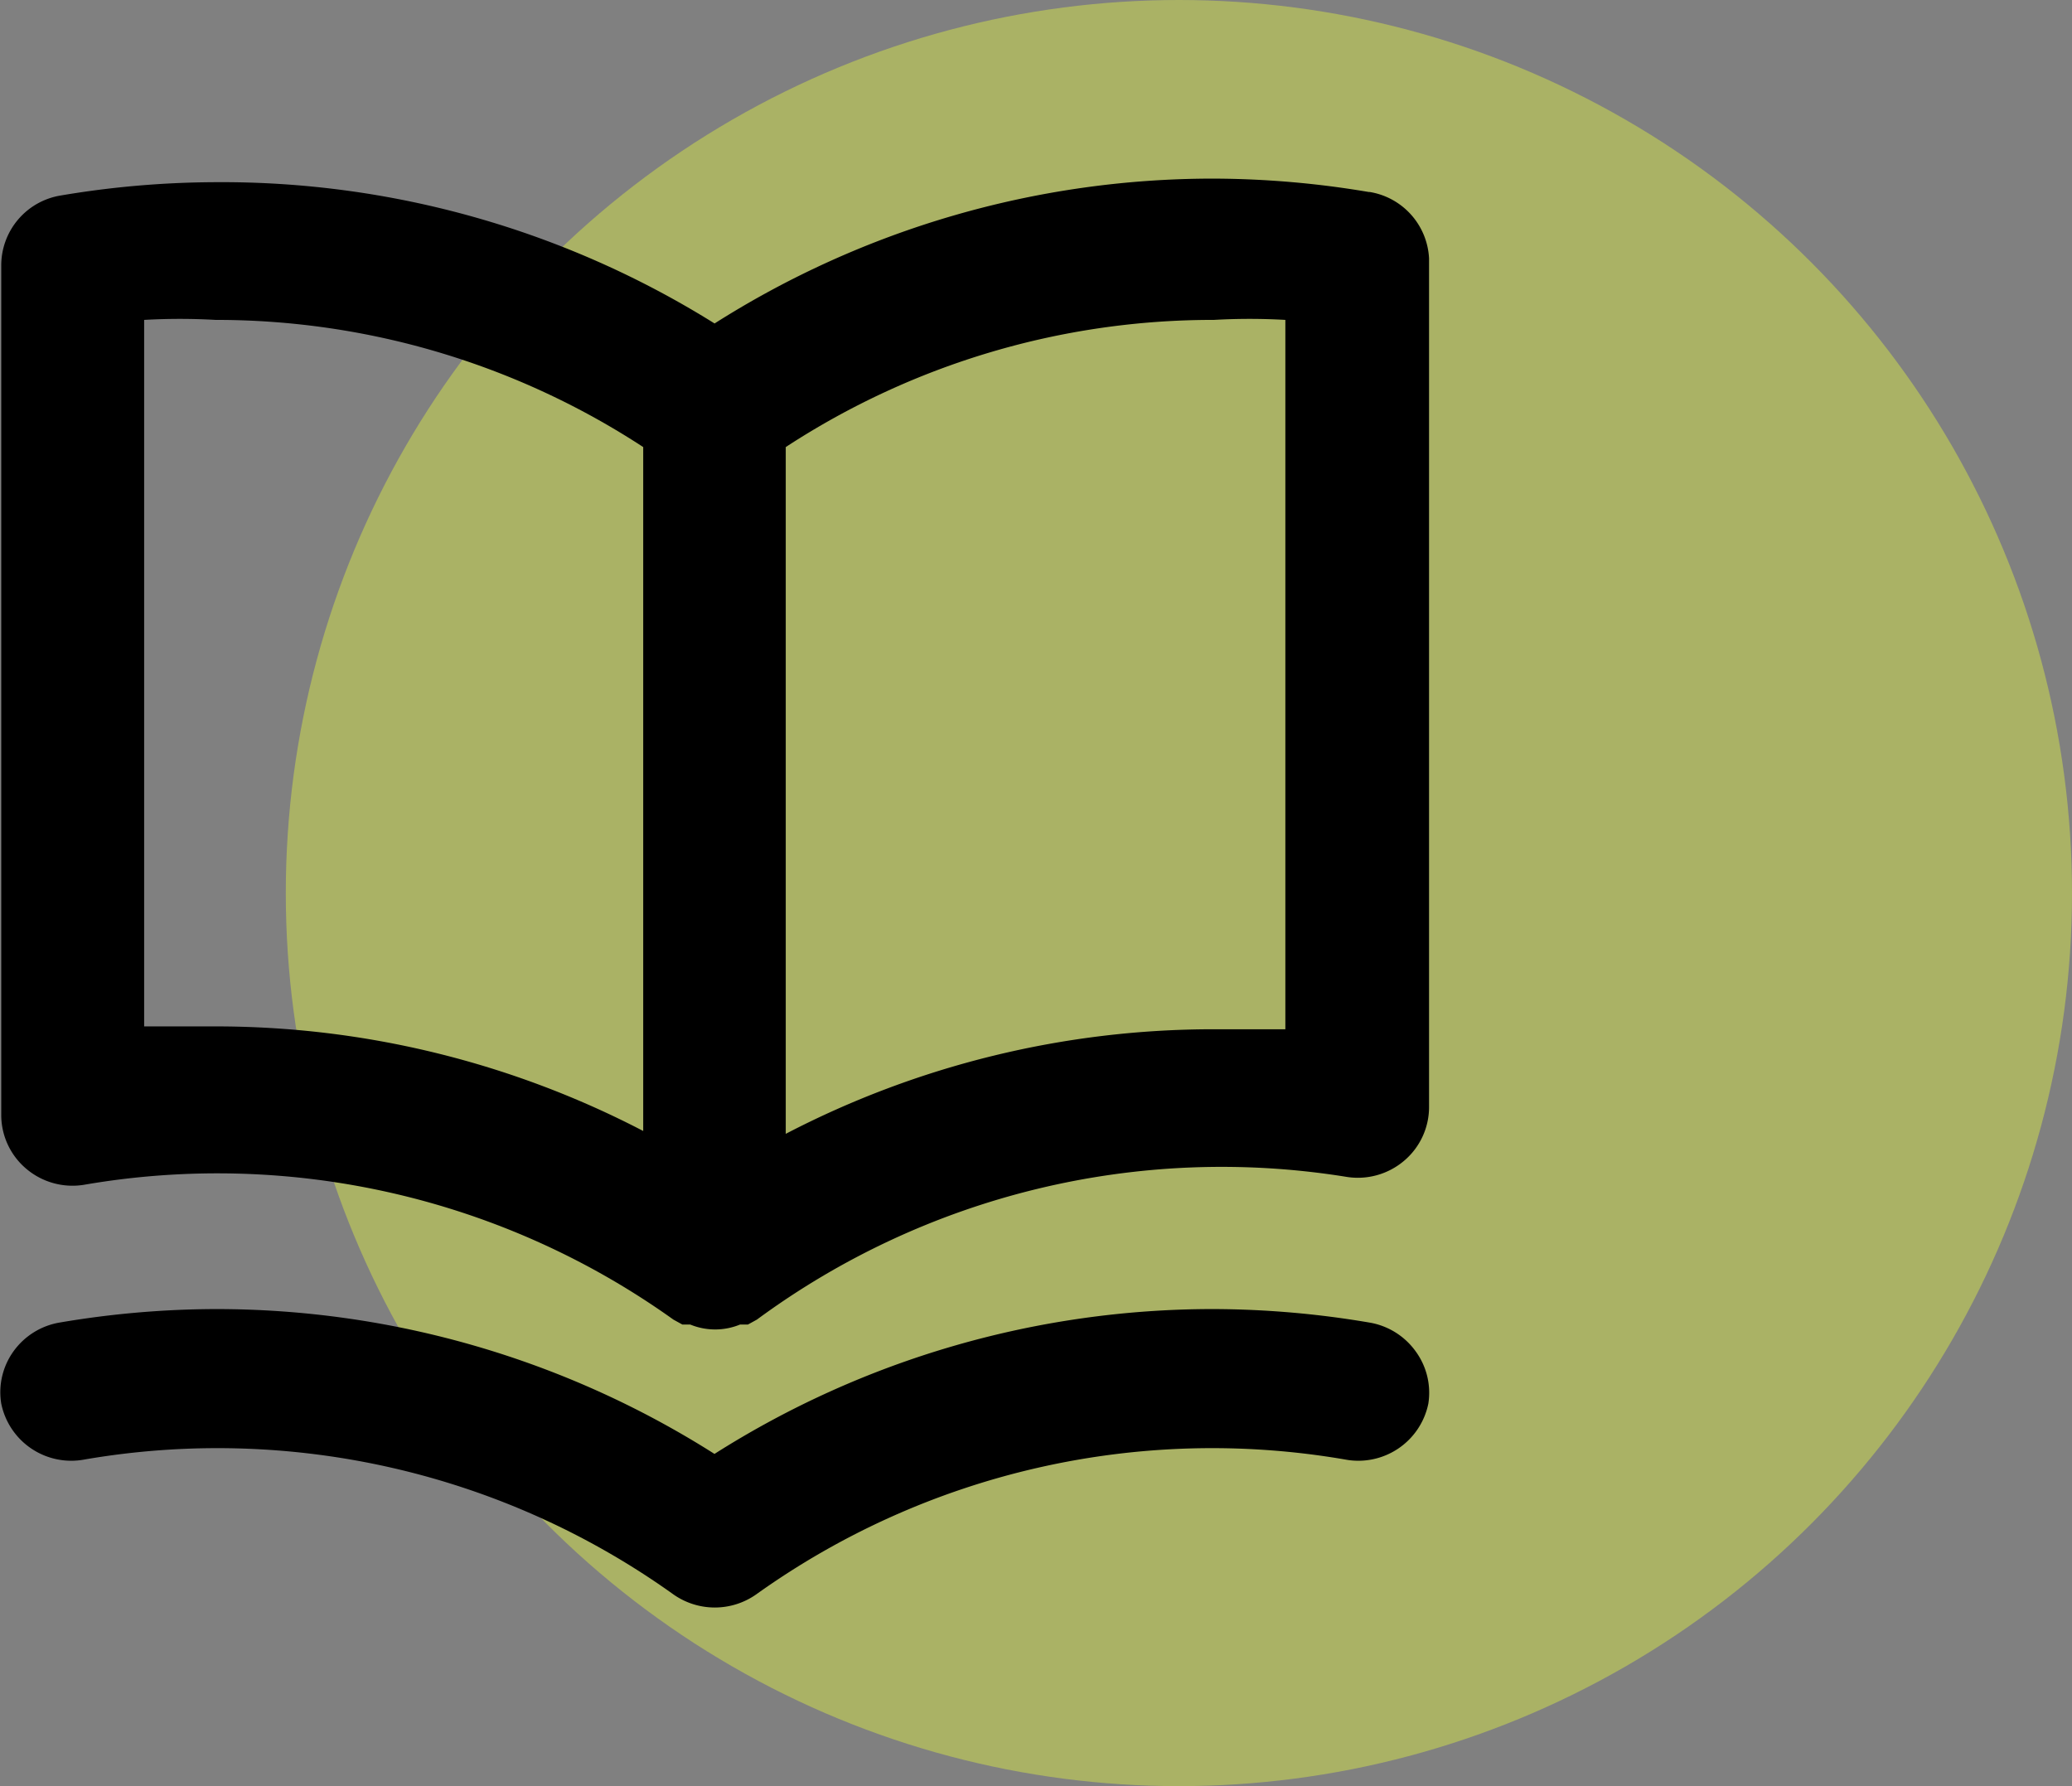
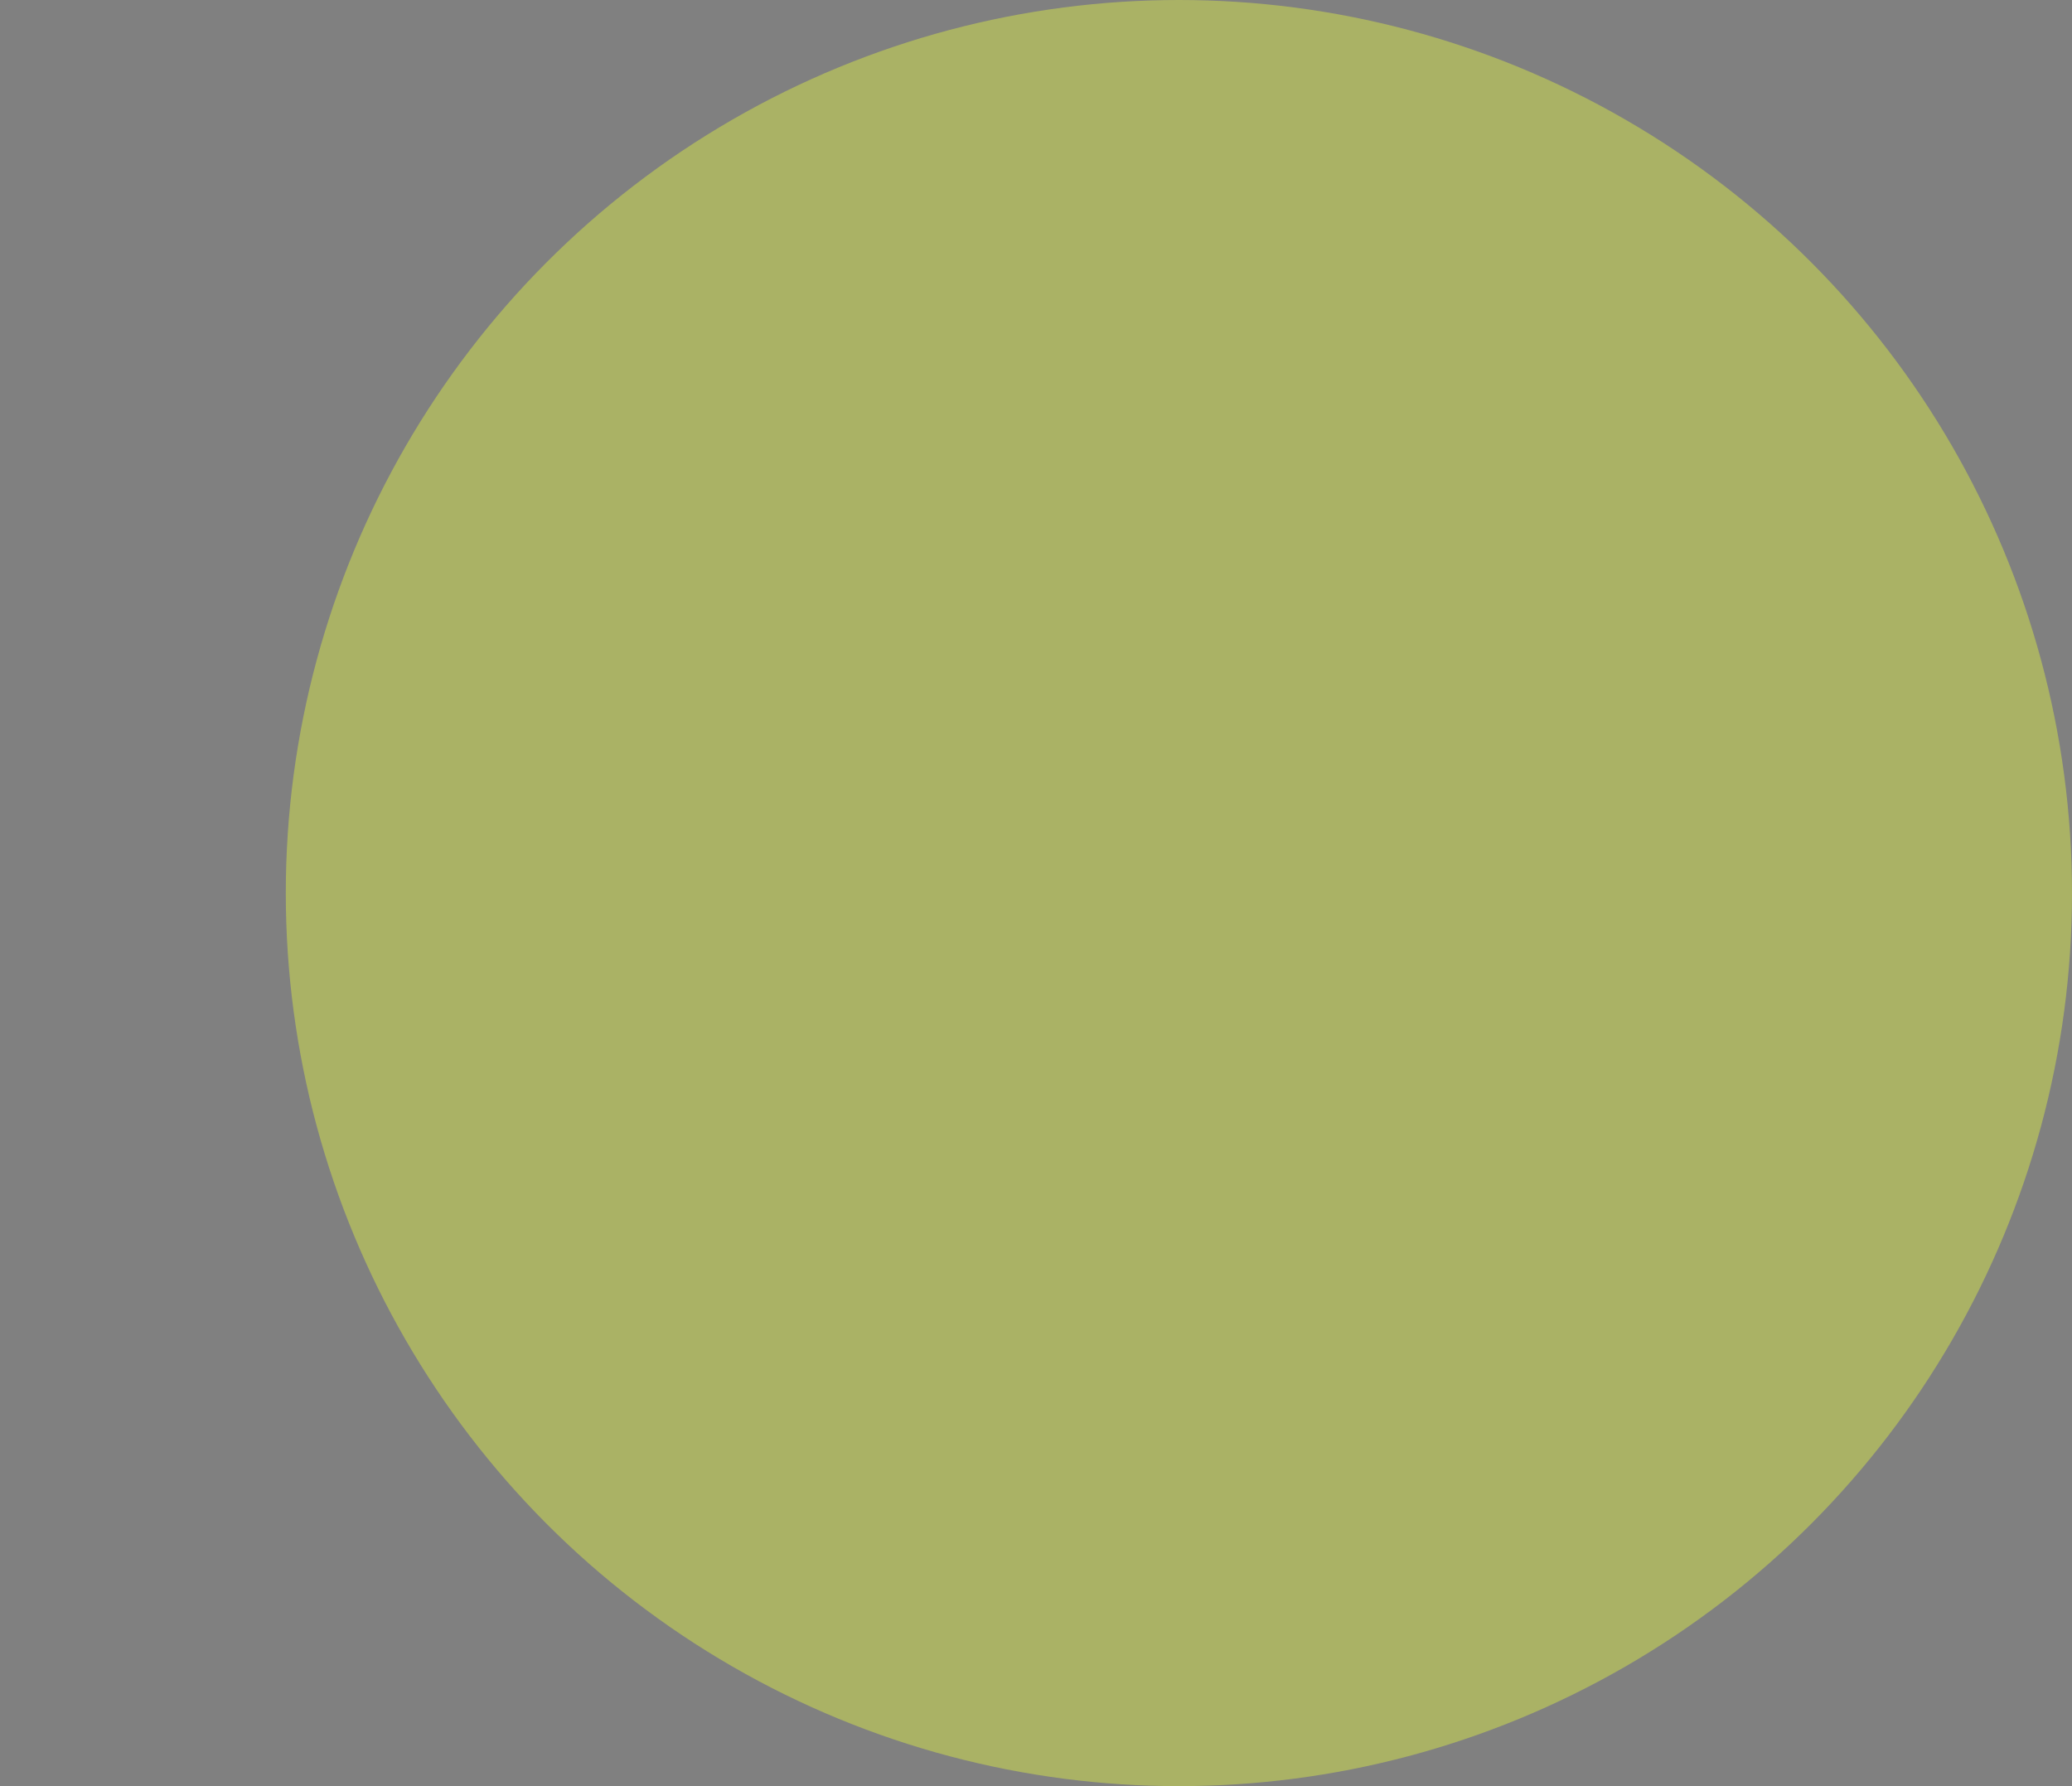
<svg xmlns="http://www.w3.org/2000/svg" width="23.2" height="20" viewBox="0 0 23.2 20">
  <rect x="0" y="0" width="23.2" height="20" fill="#808080" stroke="none" />
  <g id="Group_1647" data-name="Group 1647" transform="translate(-1017 -56)">
    <circle id="Ellipse_17" data-name="Ellipse 17" cx="10" cy="10" r="10" transform="translate(1020.2 56)" fill="#e8fe3d" opacity="0.4" />
-     <path id="book-open" d="M17.313,2.02a10.567,10.567,0,0,0-1.734-.15A10.413,10.413,0,0,0,9.987,3.492,10.414,10.414,0,0,0,4.394,1.91a10.567,10.567,0,0,0-1.734.15A.793.793,0,0,0,2,2.851v9.493a.788.788,0,0,0,.28.613.8.8,0,0,0,.655.178,8.776,8.776,0,0,1,6.591,1.511l.1.055h.088a.734.734,0,0,0,.559,0h.088l.1-.055a8.774,8.774,0,0,1,6.591-1.6.8.8,0,0,0,.655-.178.788.788,0,0,0,.28-.613V2.764a.794.794,0,0,0-.663-.744ZM9.188,12.534a10.364,10.364,0,0,0-4.794-1.171H3.6V3.452a7.011,7.011,0,0,1,.8,0A8.738,8.738,0,0,1,9.188,4.876Zm7.19-1.139h-.8a10.364,10.364,0,0,0-4.794,1.171V4.876a8.738,8.738,0,0,1,4.794-1.424,7.012,7.012,0,0,1,.8,0Zm.935,3.283a10.567,10.567,0,0,0-1.734-.15,10.413,10.413,0,0,0-5.593,1.622,10.413,10.413,0,0,0-5.593-1.622,10.567,10.567,0,0,0-1.734.15A.8.8,0,0,0,2.138,15,.785.785,0,0,0,2,15.587a.8.8,0,0,0,.935.625,8.776,8.776,0,0,1,6.591,1.511.805.805,0,0,0,.927,0,8.776,8.776,0,0,1,6.591-1.511.8.8,0,0,0,.935-.625A.785.785,0,0,0,17.836,15,.8.8,0,0,0,17.313,14.678Z" transform="translate(1015.014 56.13)" />
  </g>
</svg>